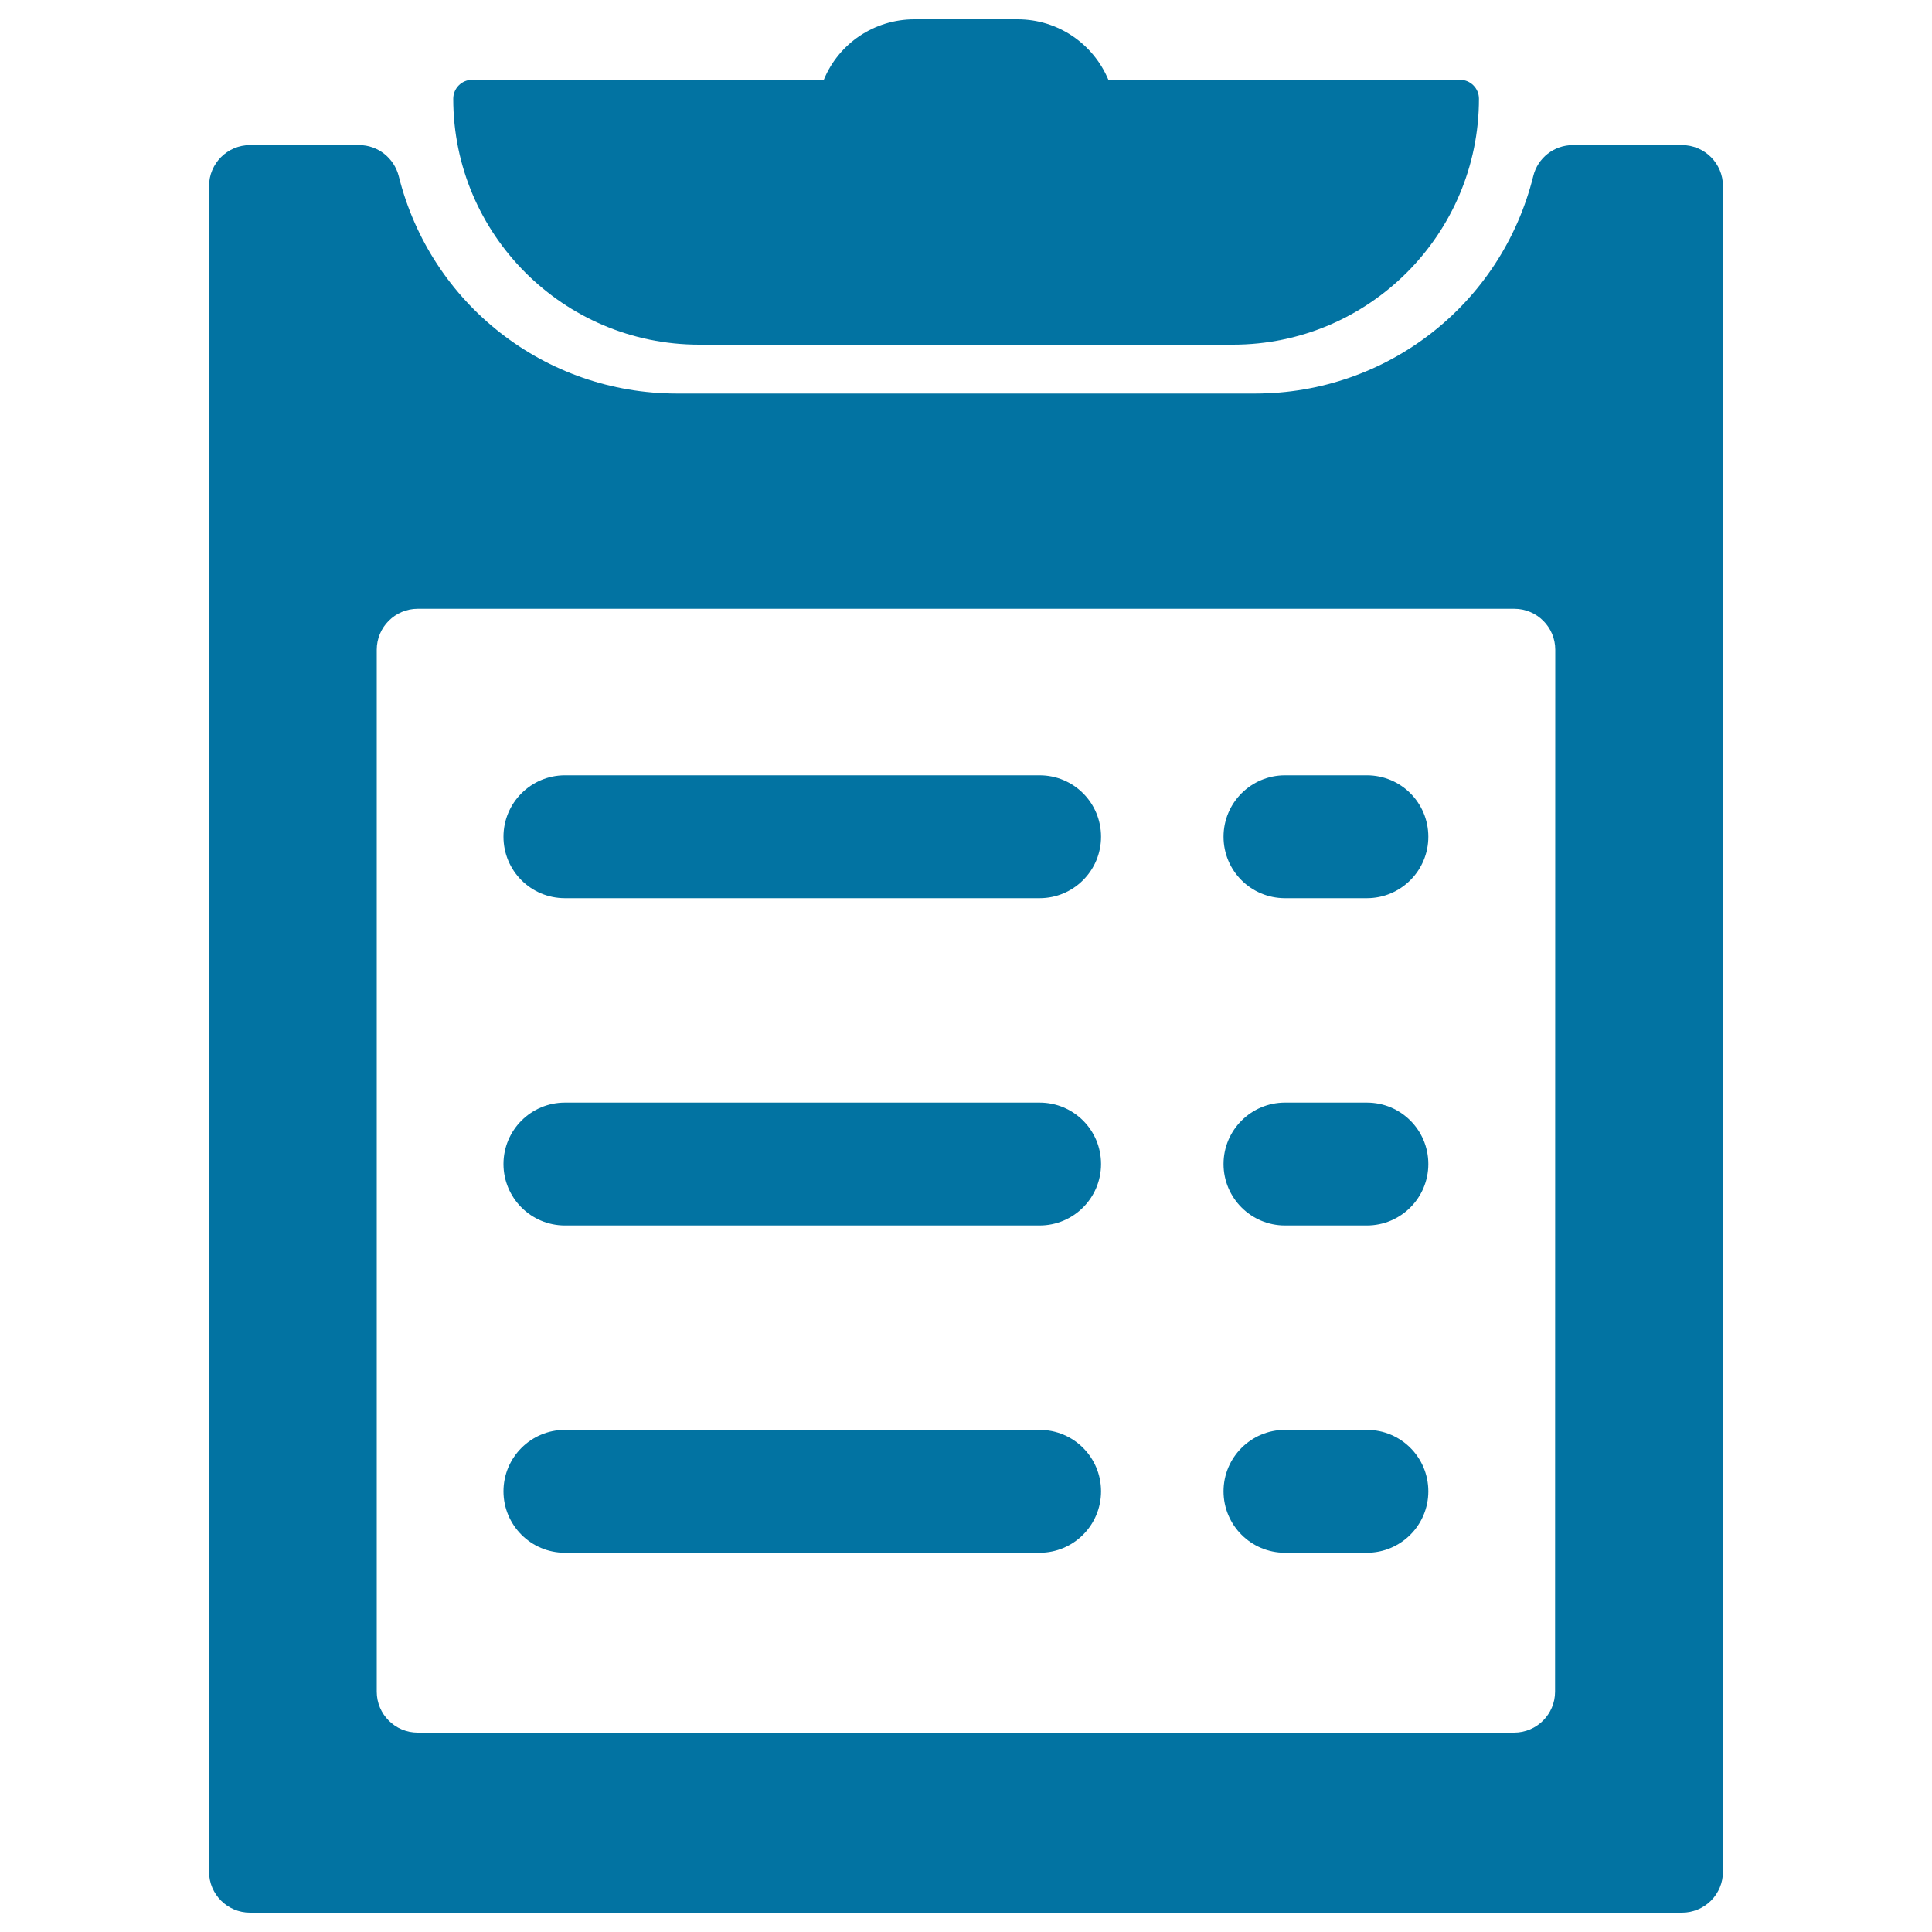
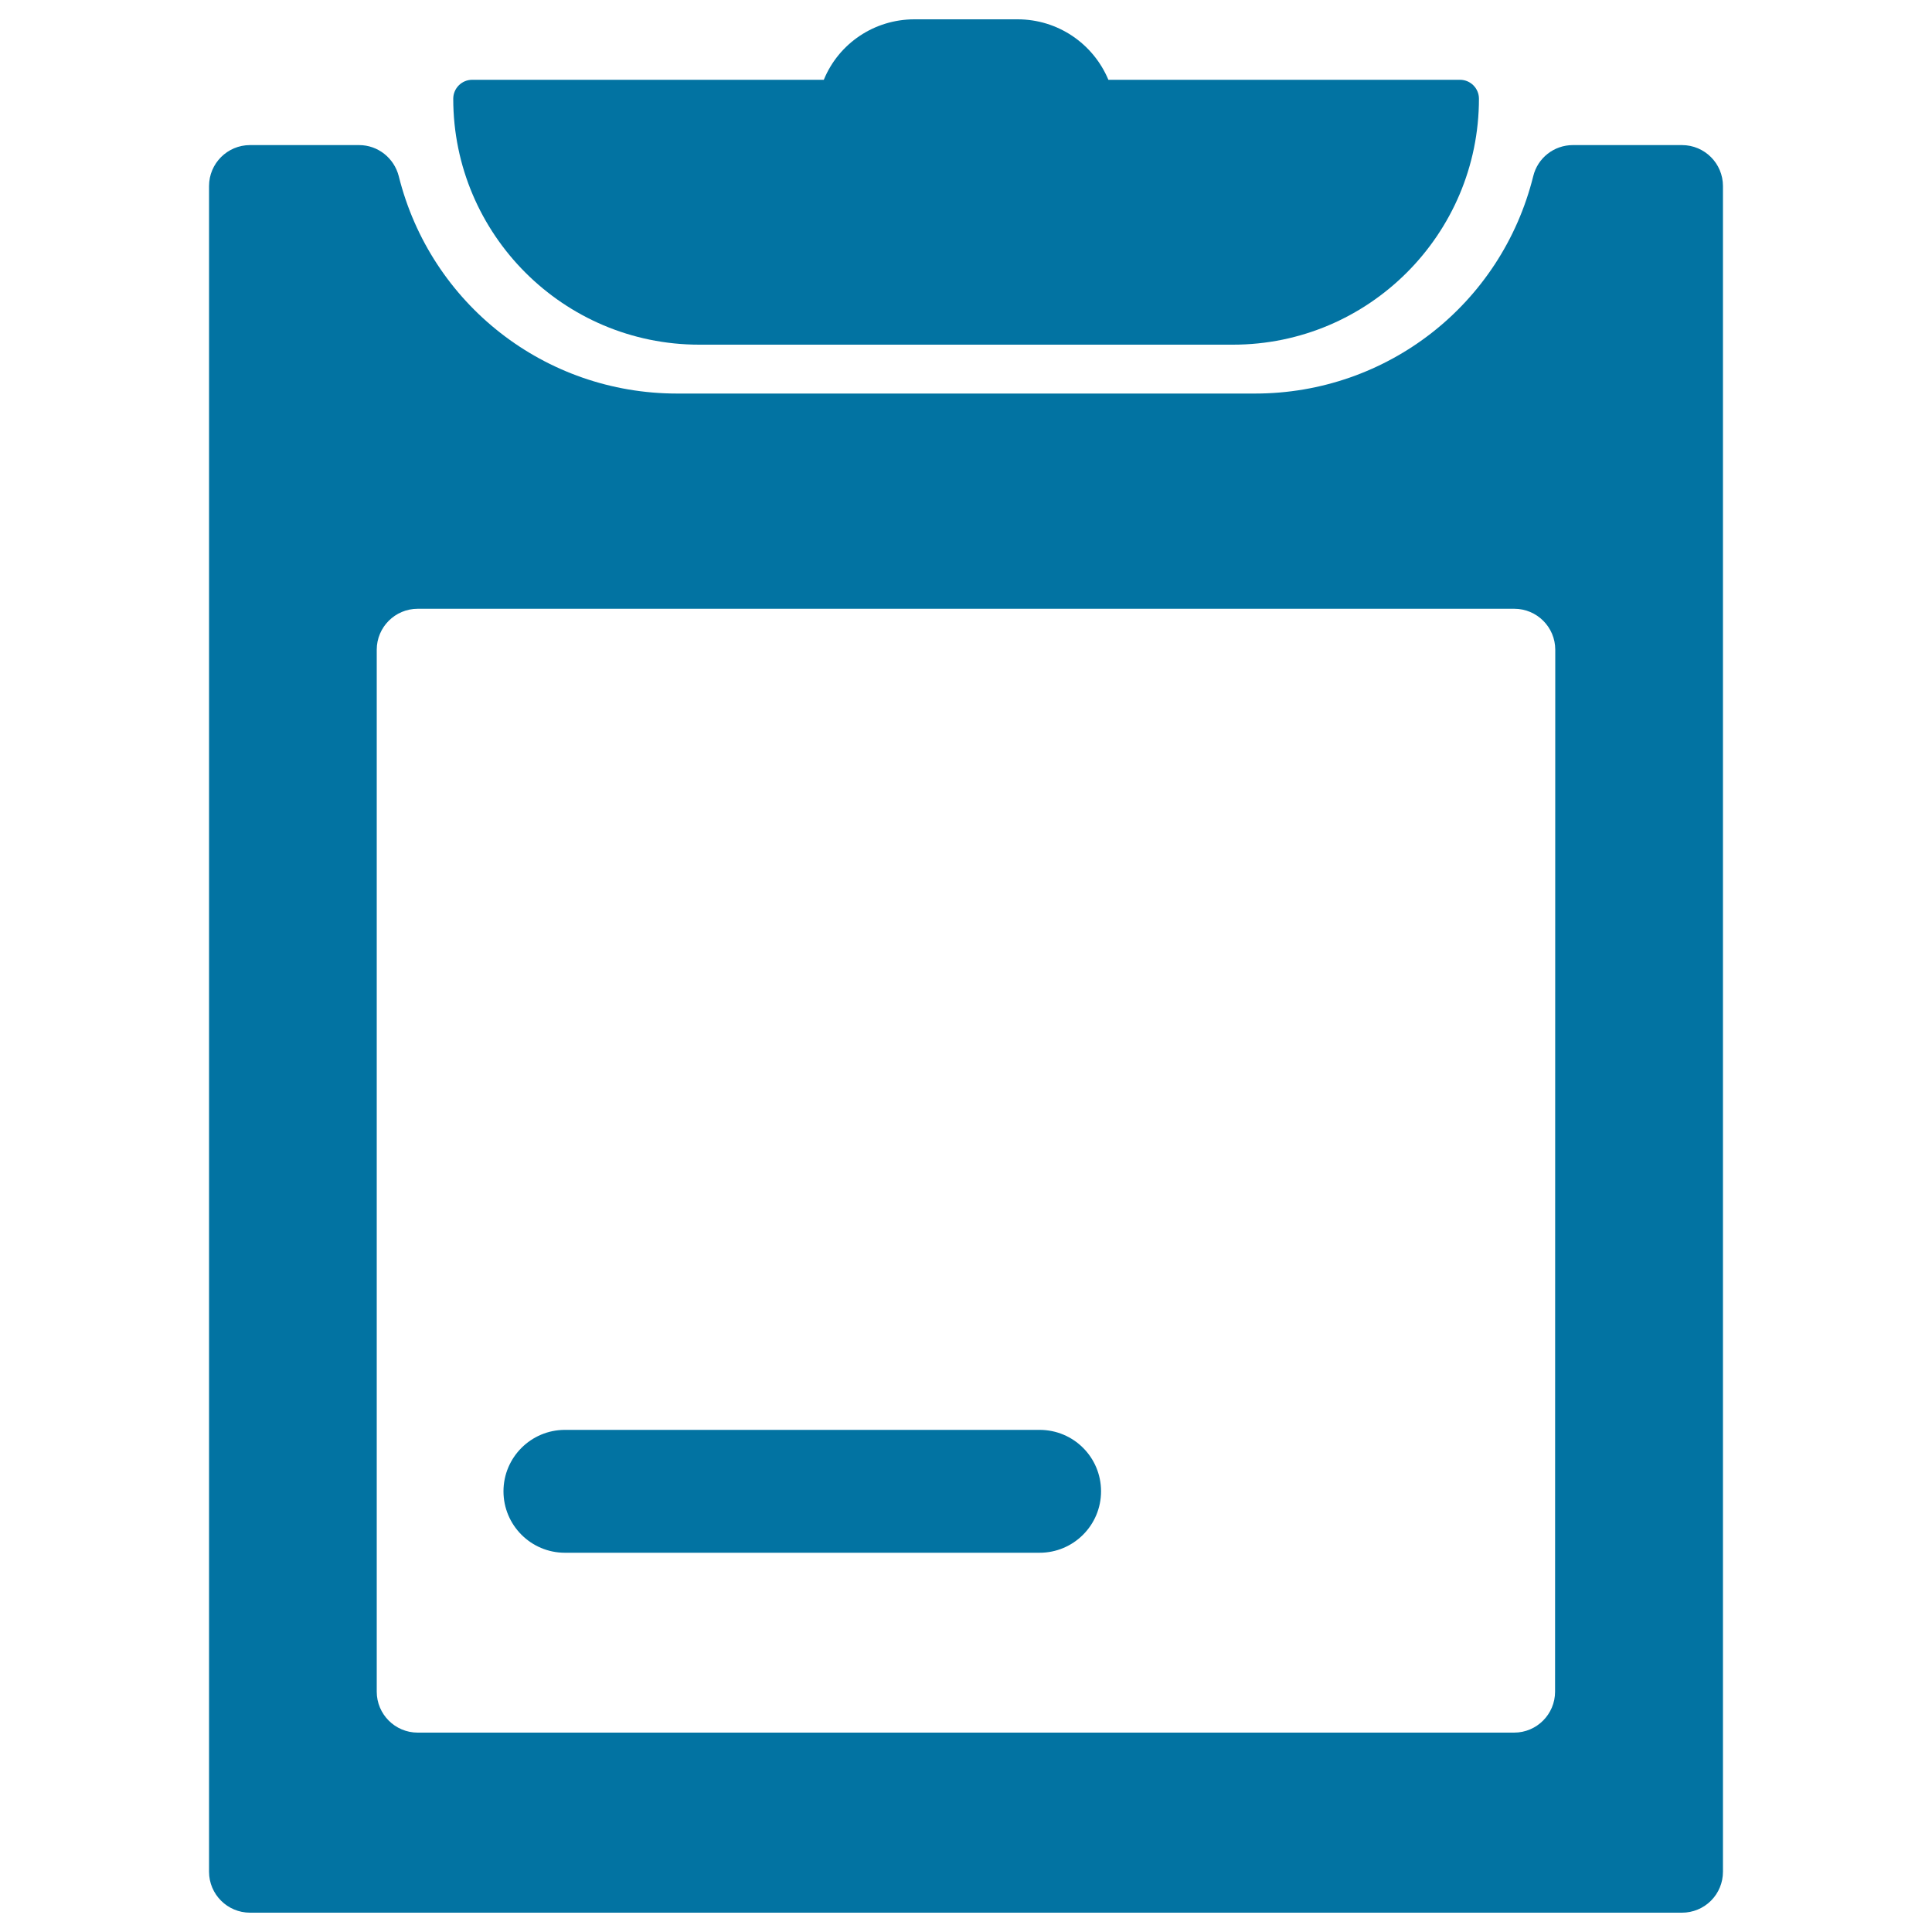
<svg xmlns="http://www.w3.org/2000/svg" viewBox="0 0 1000 1000" style="fill:#0273a2">
  <title>List On A Clipboard SVG icon</title>
  <g>
    <g>
      <path d="M361.9,178.4h276.3c70.2,0,127.3-57.1,127.3-127.3c0-5.4-4.4-9.8-9.8-9.8h-182C565.8,22.5,547.5,10,526.7,10h-53.4c-20.8,0-39.2,12.5-46.9,31.3h-182c-5.4,0-9.8,4.4-9.8,9.8C234.6,121.3,291.7,178.4,361.9,178.4z" />
-       <path d="M538.1,401.3H292.4c-17.5,0-31.8,14.2-31.8,31.8s14.2,31.8,31.8,31.8h245.7c17.5,0,31.8-14.2,31.8-31.8S555.7,401.3,538.1,401.3z" />
-       <path d="M538.1,570.7H292.4c-17.5,0-31.8,14.2-31.8,31.8c0,17.5,14.2,31.8,31.8,31.8h245.7c17.5,0,31.8-14.2,31.8-31.8C569.9,584.9,555.7,570.7,538.1,570.7z" />
      <path d="M538.1,740.1H292.4c-17.5,0-31.8,14.2-31.8,31.8c0,17.5,14.2,31.8,31.8,31.8h245.7c17.5,0,31.8-14.2,31.8-31.8C569.9,754.3,555.7,740.1,538.1,740.1z" />
-       <path d="M707.5,401.3h-42.4c-17.5,0-31.8,14.2-31.8,31.8s14.2,31.8,31.8,31.8h42.4c17.5,0,31.8-14.2,31.8-31.8S725.1,401.3,707.5,401.3z" />
-       <path d="M707.5,570.7h-42.4c-17.5,0-31.8,14.2-31.8,31.8c0,17.5,14.2,31.8,31.8,31.8h42.4c17.5,0,31.8-14.2,31.8-31.8C739.3,584.9,725.1,570.7,707.5,570.7z" />
-       <path d="M707.5,740.1h-42.4c-17.5,0-31.8,14.2-31.8,31.8c0,17.5,14.2,31.8,31.8,31.8h42.4c17.5,0,31.8-14.2,31.8-31.8C739.3,754.3,725.1,740.1,707.5,740.1z" />
      <path d="M891.8,96.3c0-11.7-9.5-21.2-21.2-21.2h-56.5c-9.7,0-18.2,6.6-20.5,16.1c-16.5,66.3-75.7,112.5-144,112.5H350.4c-68.3,0-127.5-46.3-144-112.5c-2.4-9.4-10.8-16.1-20.5-16.1h-56.5c-11.7,0-21.2,9.5-21.2,21.2v872.5c0,11.7,9.5,21.2,21.2,21.2h741.2c5.6,0,11-2.2,15-6.2c4-4,6.2-9.4,6.2-15L891.8,96.3z M804.9,875.6c0,11.7-9.5,21.2-21.2,21.2H216.2c-11.7,0-21.2-9.5-21.2-21.2V336.3c0-11.7,9.5-21.2,21.2-21.2h567.6c11.7,0,21.2,9.5,21.2,21.2L804.9,875.6L804.9,875.6L804.9,875.6z" />
    </g>
  </g>
</svg>